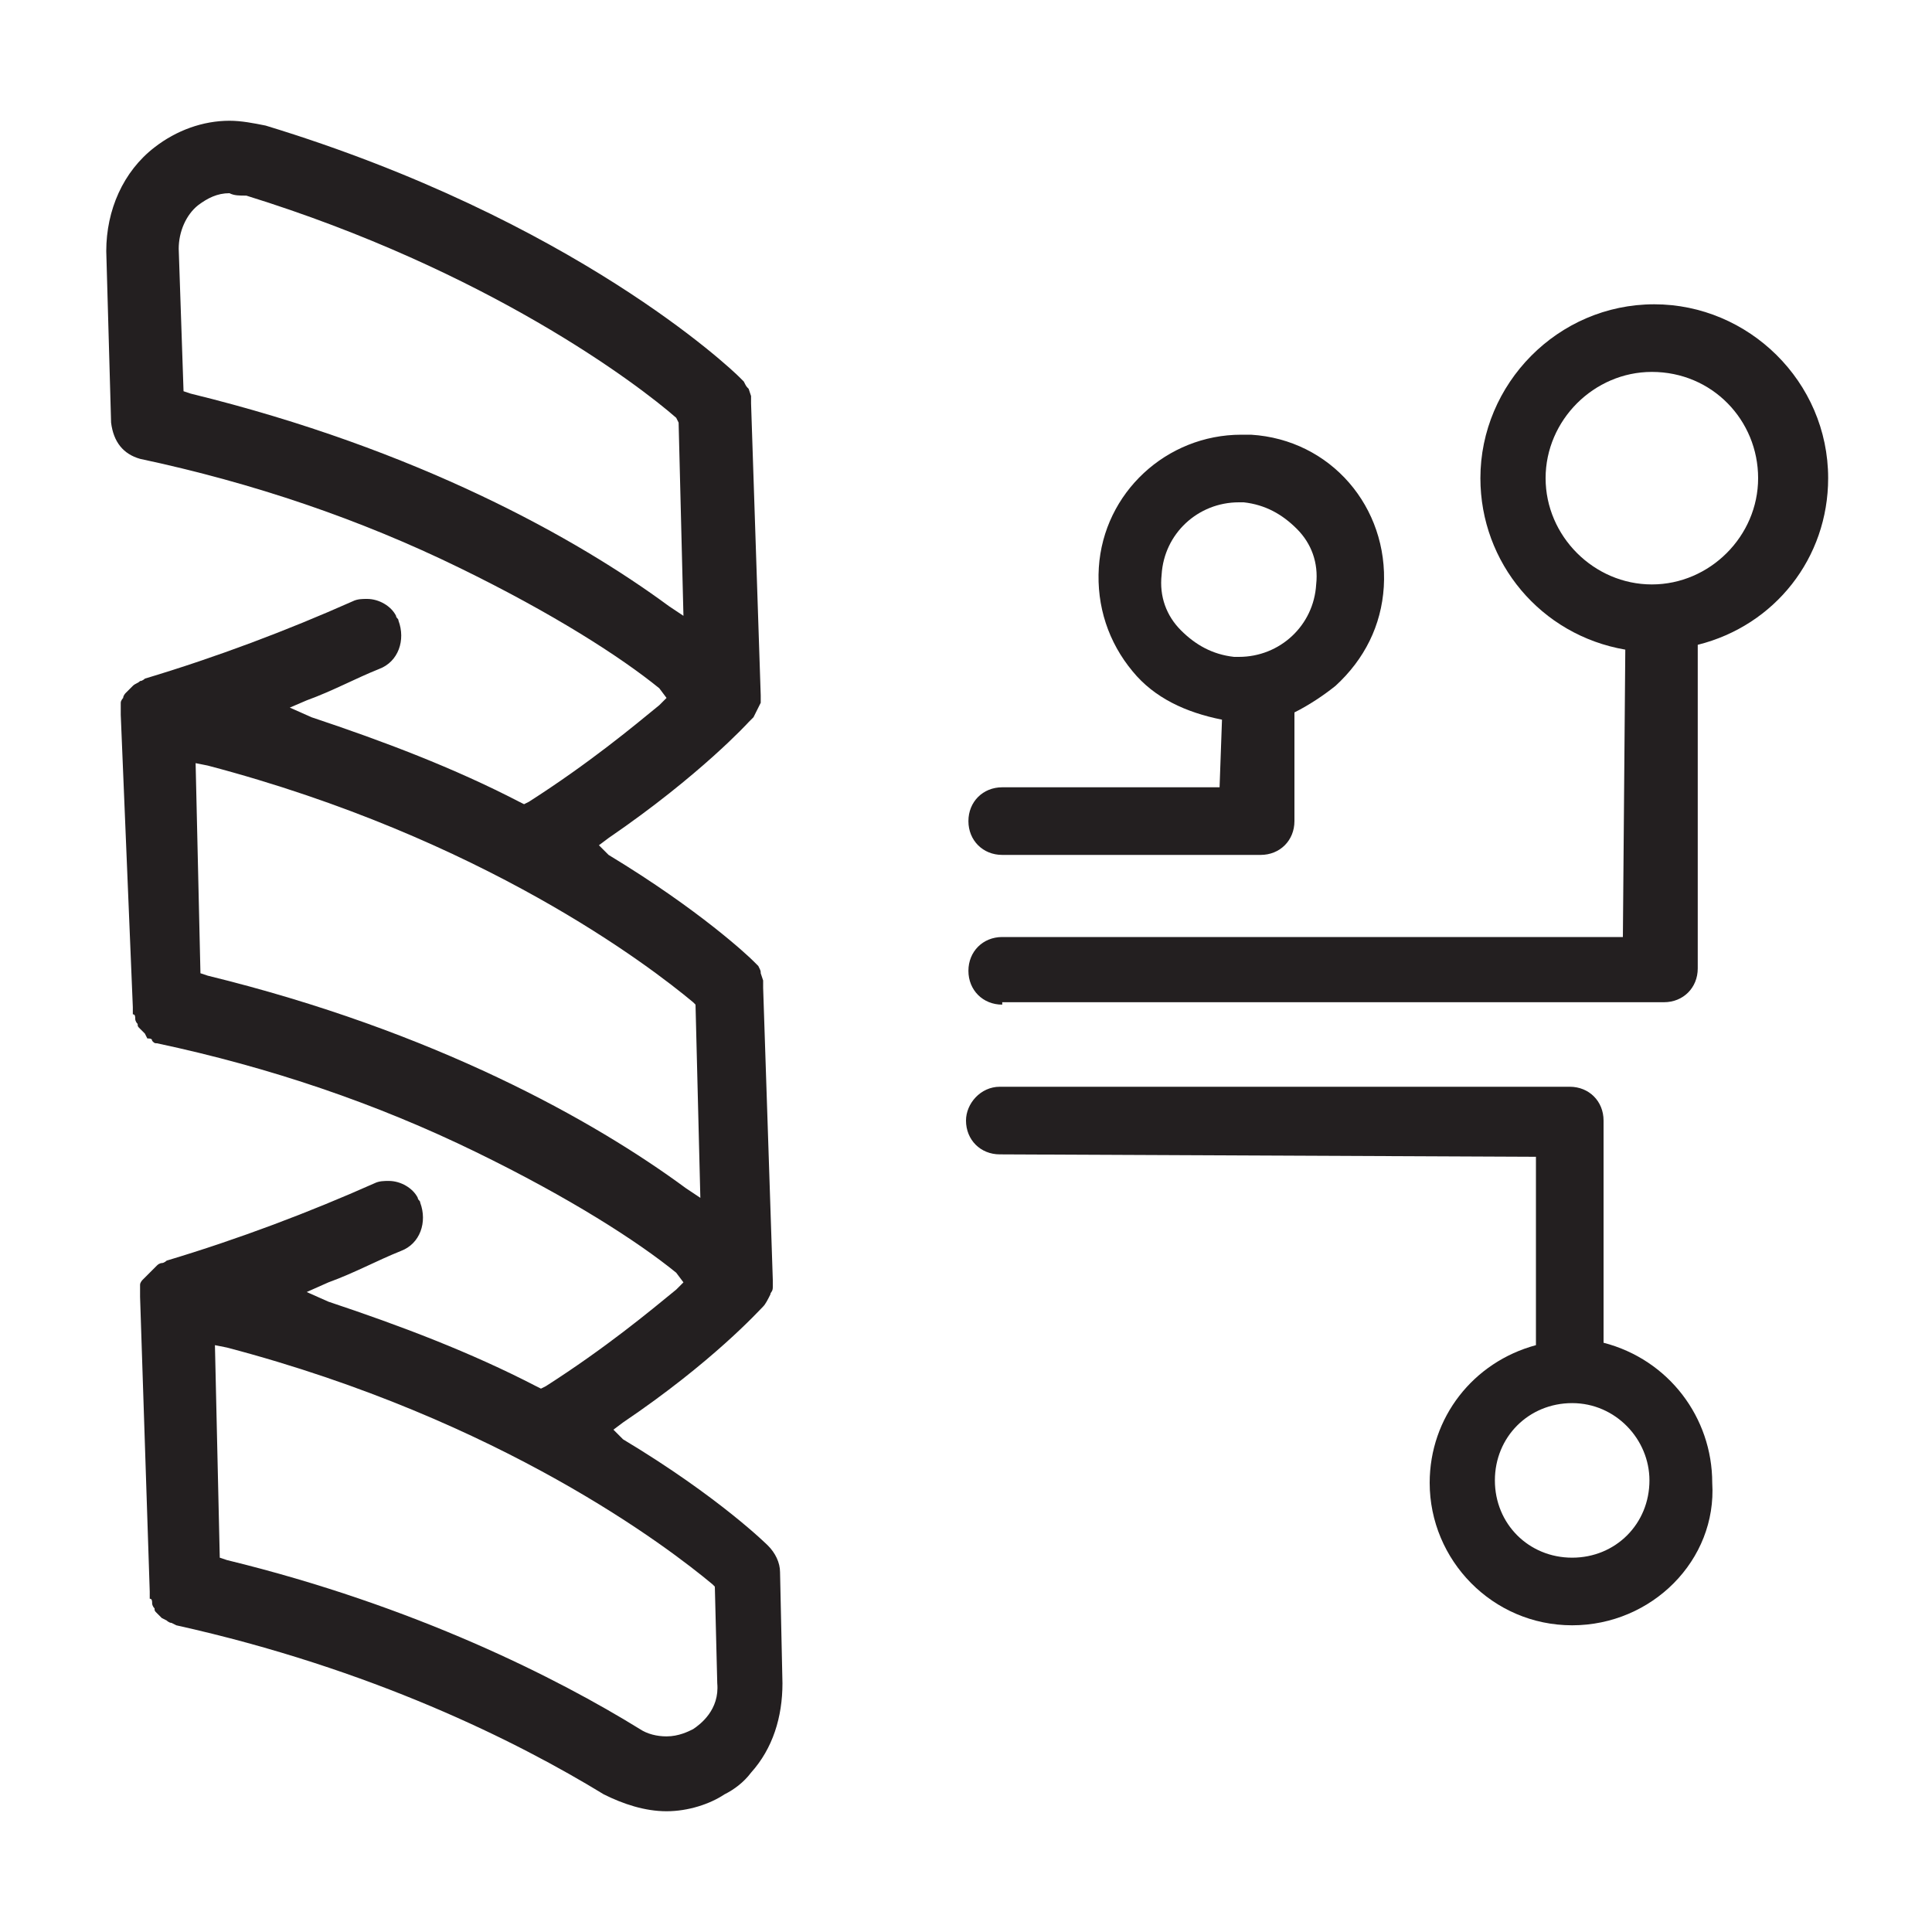
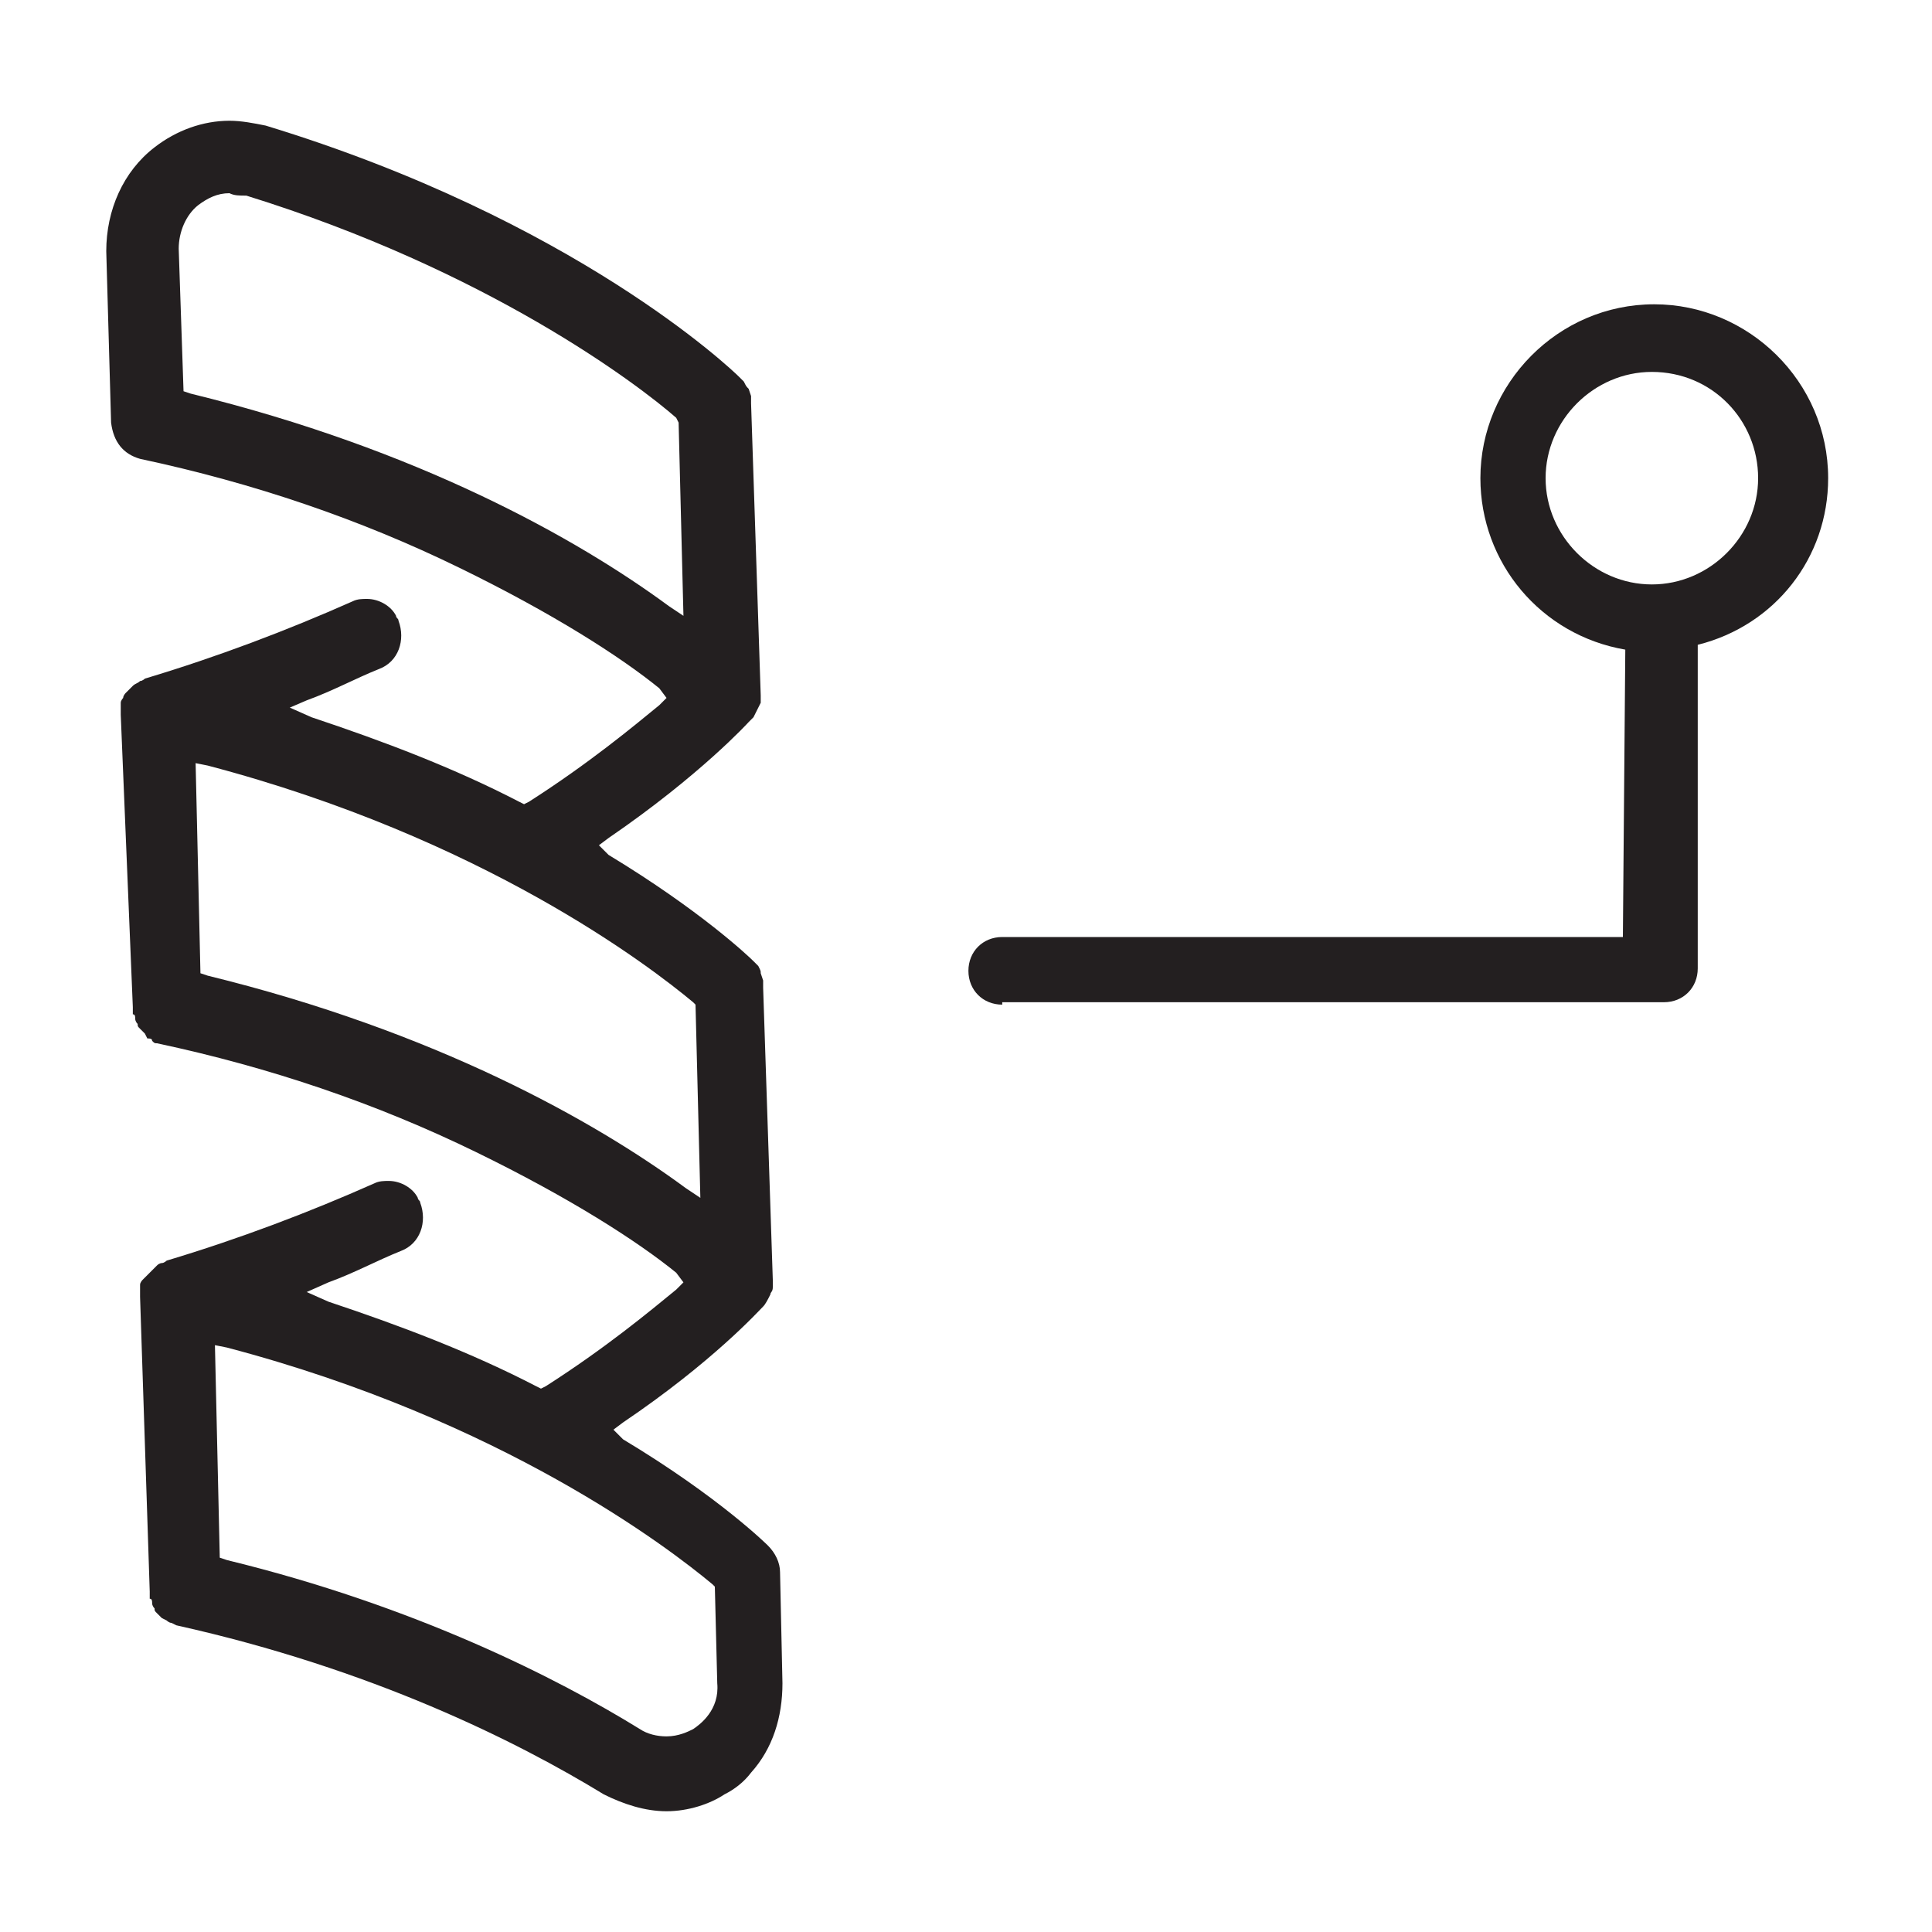
<svg xmlns="http://www.w3.org/2000/svg" version="1.1" id="Icons" x="0px" y="0px" viewBox="0 0 80 80" style="enable-background:new 0 0 80 80;" xml:space="preserve">
  <style type="text/css">
	.st0{fill:#231F20;}
</style>
  <path class="st0" d="M27.6,75c-0.9,0-1.8-0.3-2.6-0.7c-3.6-2.2-9.6-5.2-17.7-7l-0.2-0.1c-0.1,0-0.2-0.1-0.2-0.1L6.7,67  c-0.1-0.1-0.2-0.2-0.2-0.2c-0.1-0.1-0.1-0.1-0.1-0.2c-0.1-0.1-0.1-0.2-0.1-0.2c0-0.1,0-0.2-0.1-0.2c0-0.1,0-0.2,0-0.3L5.8,53.7  c0-0.1,0-0.2,0-0.2c0-0.1,0-0.2,0-0.3c0-0.1,0.1-0.2,0.1-0.2C6,52.9,6,52.9,6.1,52.8c0.1-0.1,0.1-0.1,0.2-0.2l0.2-0.2  c0.1-0.1,0.2-0.1,0.2-0.1c0.1,0,0.2-0.1,0.2-0.1c3-0.9,5.9-2,8.6-3.2c0.2-0.1,0.4-0.1,0.6-0.1c0.5,0,1,0.3,1.2,0.7  c0,0.1,0.1,0.1,0.1,0.2c0.3,0.8,0,1.7-0.8,2c-1,0.4-1.9,0.9-3,1.3l-0.9,0.4l0.9,0.4c3,1,5.9,2.1,8.6,3.5l0.2,0.1l0.2-0.1  c2.5-1.6,4.3-3.1,5.4-4l0.3-0.3l-0.3-0.4c-1.6-1.3-4.4-3.1-8.3-5c-4.1-2-8.5-3.5-13.2-4.5c-0.1,0-0.1,0-0.2-0.1  C6.3,43,6.2,43,6.1,43L6,42.8c-0.1-0.1-0.2-0.2-0.2-0.2c-0.1-0.1-0.1-0.1-0.1-0.2c-0.1-0.1-0.1-0.2-0.1-0.2c0-0.1,0-0.2-0.1-0.2  c0-0.1,0-0.2,0-0.3L5,29.6c0,0,0-0.2,0-0.2c0-0.1,0-0.2,0-0.3c0-0.1,0.1-0.2,0.1-0.2c0-0.1,0.1-0.2,0.1-0.2c0.1-0.1,0.1-0.1,0.2-0.2  l0.1-0.1c0.1-0.1,0.2-0.1,0.3-0.2c0.1,0,0.2-0.1,0.2-0.1c3-0.9,5.9-2,8.6-3.2c0.2-0.1,0.4-0.1,0.6-0.1c0.5,0,1,0.3,1.2,0.7  c0,0.1,0.1,0.1,0.1,0.2c0.3,0.8,0,1.7-0.8,2c-1,0.4-1.9,0.9-3,1.3L12,29.3l0.9,0.4c3,1,5.9,2.1,8.6,3.5l0.2,0.1l0.2-0.1  c2.5-1.6,4.3-3.1,5.4-4l0.3-0.3l-0.3-0.4c-1.6-1.3-4.4-3.1-8.3-5c-4.1-2-8.5-3.5-13.2-4.5c-0.7-0.2-1.1-0.7-1.2-1.5l-0.2-7.1  c0-1.7,0.7-3.3,2-4.3C7.3,5.4,8.4,5,9.5,5c0.5,0,1,0.1,1.5,0.2c12.8,3.9,19.3,10.1,19.6,10.4c0.1,0.1,0.1,0.1,0.2,0.2  c0.1,0.2,0.1,0.2,0.2,0.3l0.1,0.3c0,0.1,0,0.2,0,0.3l0.4,12.1c0,0.1,0,0.2,0,0.3l-0.1,0.2l-0.1,0.2l-0.1,0.2c0,0-0.1,0.1-0.2,0.2  c0,0-2,2.2-5.8,4.8l-0.4,0.3l0.4,0.4c3.8,2.3,5.8,4.2,6,4.4c0.1,0.1,0.1,0.1,0.2,0.2c0.1,0.2,0.1,0.2,0.1,0.3l0.1,0.3  c0,0.1,0,0.2,0,0.3l0.4,12.1c0,0.1,0,0.2,0,0.3c0,0.2-0.1,0.2-0.1,0.3c-0.1,0.2-0.2,0.4-0.3,0.5c-0.2,0.2-2.1,2.3-5.8,4.8l-0.4,0.3  l0.4,0.4c4,2.4,6,4.4,6,4.4c0.3,0.3,0.5,0.7,0.5,1.1l0.1,4.6c0,1.4-0.4,2.7-1.3,3.7c-0.3,0.4-0.7,0.7-1.1,0.9  C29.4,74.7,28.5,75,27.6,75L27.6,75z M9.1,64.5l0.3,0.1c7.8,1.9,13.7,4.9,17.1,7c0.3,0.2,0.7,0.3,1.1,0.3c0.5,0,0.9-0.2,1.1-0.3  c0.3-0.2,1.1-0.8,1-1.9l-0.1-4l-0.1-0.1c-1.8-1.5-8.7-6.8-20.1-9.8l-0.5-0.1L9.1,64.5L9.1,64.5z M8.3,40.3l0.3,0.1  c9.4,2.3,16,6,19.8,8.8l0.6,0.4l-0.2-8l-0.1-0.1c-1.8-1.5-8.7-6.8-20.1-9.8l-0.5-0.1L8.3,40.3L8.3,40.3z M9.5,8C9,8,8.6,8.2,8.2,8.5  c-0.5,0.4-0.8,1.1-0.8,1.8l0.2,5.9l0.3,0.1c9.4,2.3,16,6,19.8,8.8l0.6,0.4l-0.2-8L28,17.3c-1.6-1.4-7.8-6.1-17.8-9.2  C9.9,8.1,9.7,8.1,9.5,8L9.5,8z" />
-   <path class="st0" d="M65.1,67.3c-3.3,0-5.9-2.7-5.9-5.9c0-2.7,1.8-5,4.4-5.7l0-7.8l-22.2-0.1c-0.8,0-1.4-0.6-1.4-1.4  c0-0.7,0.6-1.4,1.4-1.4h23.6c0.8,0,1.4,0.6,1.4,1.4v9.2c2.7,0.7,4.5,3.1,4.5,5.8C71.1,64.6,68.4,67.3,65.1,67.3z M65.1,58.1  c-1.8,0-3.2,1.4-3.2,3.2c0,1.8,1.4,3.2,3.2,3.2s3.2-1.4,3.2-3.2C68.3,59.6,66.9,58.1,65.1,58.1z" />
-   <path class="st0" d="M41.5,35.4c-0.8,0-1.4-0.6-1.4-1.4c0-0.8,0.6-1.4,1.4-1.4h9l0.1-2.8c-1.5-0.3-2.8-0.9-3.7-2  c-1-1.2-1.5-2.7-1.4-4.3c0.2-3.1,2.8-5.5,5.9-5.5c0.1,0,0.3,0,0.4,0c3.3,0.2,5.7,3,5.5,6.3c-0.1,1.6-0.8,3-2,4.1  c-0.5,0.4-1.1,0.8-1.7,1.1l0,4.5c0,0.8-0.6,1.4-1.4,1.4L41.5,35.4L41.5,35.4z M51.3,20.8c-1.7,0-3.1,1.3-3.2,3  c-0.1,0.9,0.2,1.7,0.8,2.3s1.3,1,2.2,1.1h0.2c1.7,0,3.1-1.3,3.2-3c0.1-0.9-0.2-1.7-0.8-2.3c-0.6-0.6-1.3-1-2.2-1.1L51.3,20.8  L51.3,20.8z" />
-   <path class="st0" d="M41.5,41.6c-0.8,0-1.4-0.6-1.4-1.4s0.6-1.4,1.4-1.4h25.7l0.1-11.9c-3.5-0.6-6-3.6-6-7.1c0-3.9,3.2-7.2,7.2-7.2  c3.9,0,7.2,3.2,7.2,7.2c0,3.3-2.2,6.1-5.4,6.9l0,13.4c0,0.8-0.6,1.4-1.4,1.4H41.5L41.5,41.6z M68.4,15.4c-2.4,0-4.4,2-4.4,4.4  s2,4.4,4.4,4.4s4.4-2,4.4-4.4S70.9,15.4,68.4,15.4z" />
+   <path class="st0" d="M41.5,41.6c-0.8,0-1.4-0.6-1.4-1.4s0.6-1.4,1.4-1.4h25.7l0.1-11.9c-3.5-0.6-6-3.6-6-7.1c0-3.9,3.2-7.2,7.2-7.2  c3.9,0,7.2,3.2,7.2,7.2c0,3.3-2.2,6.1-5.4,6.9l0,13.4c0,0.8-0.6,1.4-1.4,1.4H41.5z M68.4,15.4c-2.4,0-4.4,2-4.4,4.4  s2,4.4,4.4,4.4s4.4-2,4.4-4.4S70.9,15.4,68.4,15.4z" />
</svg>